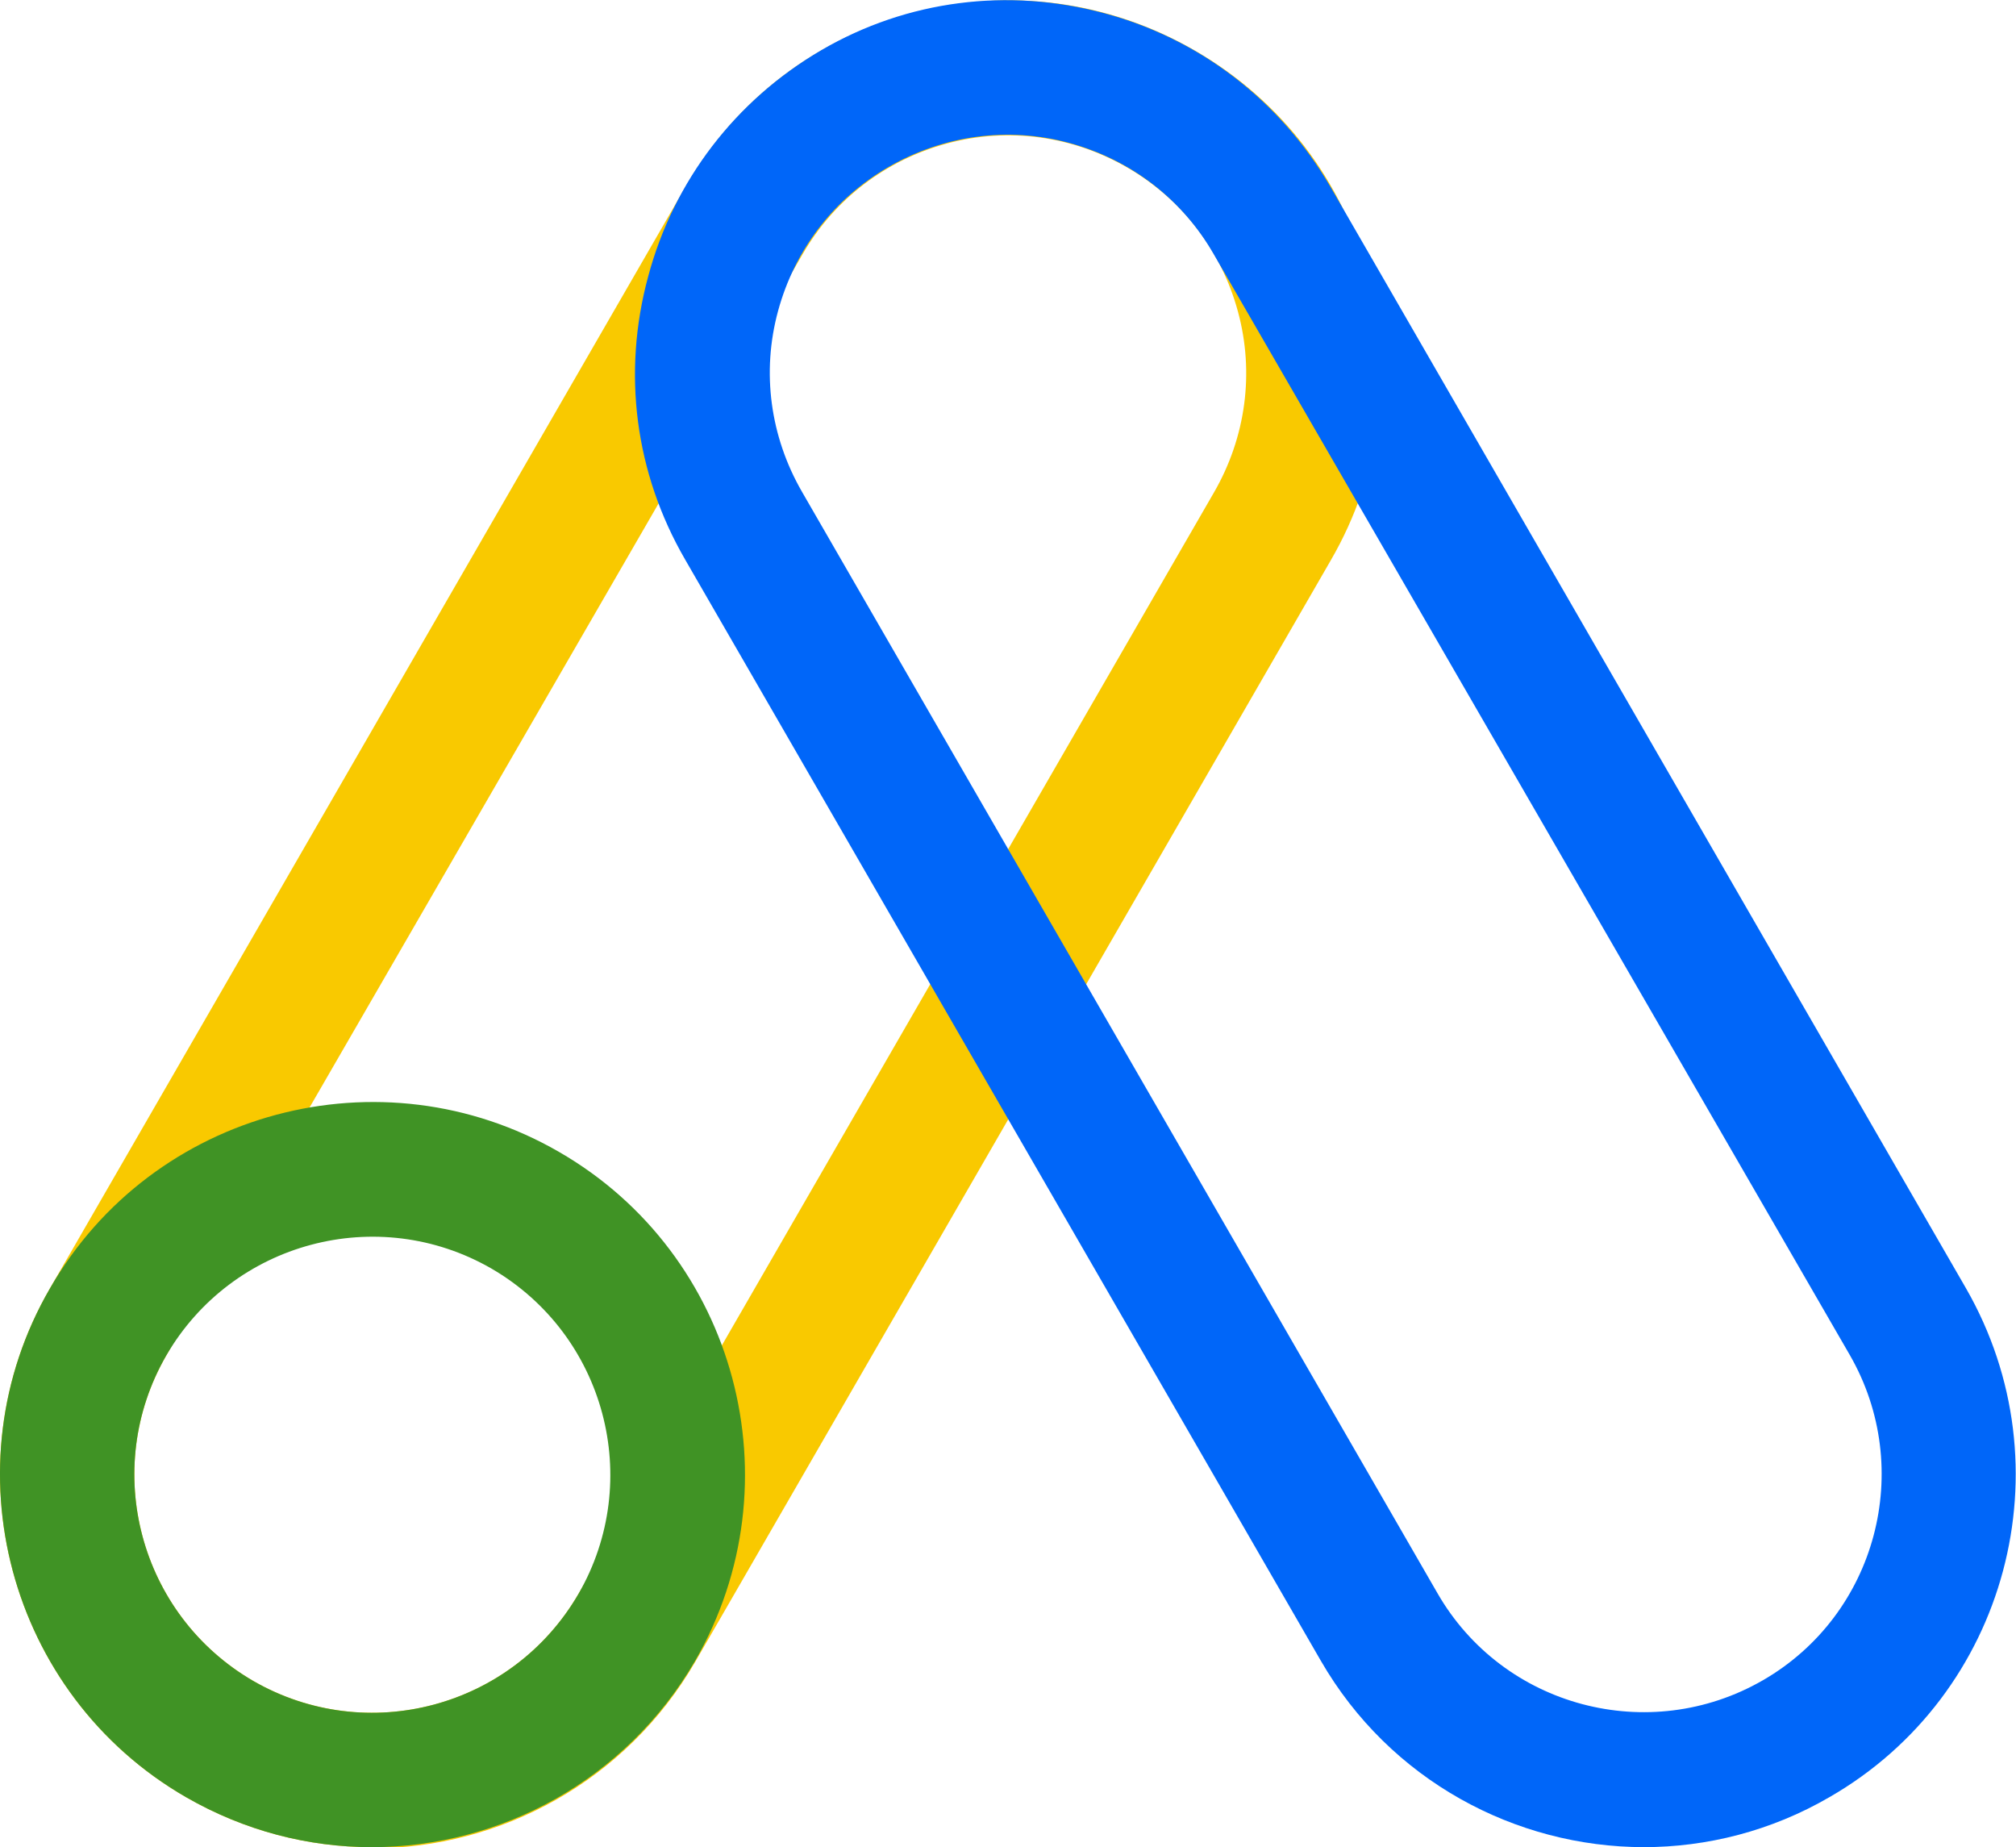
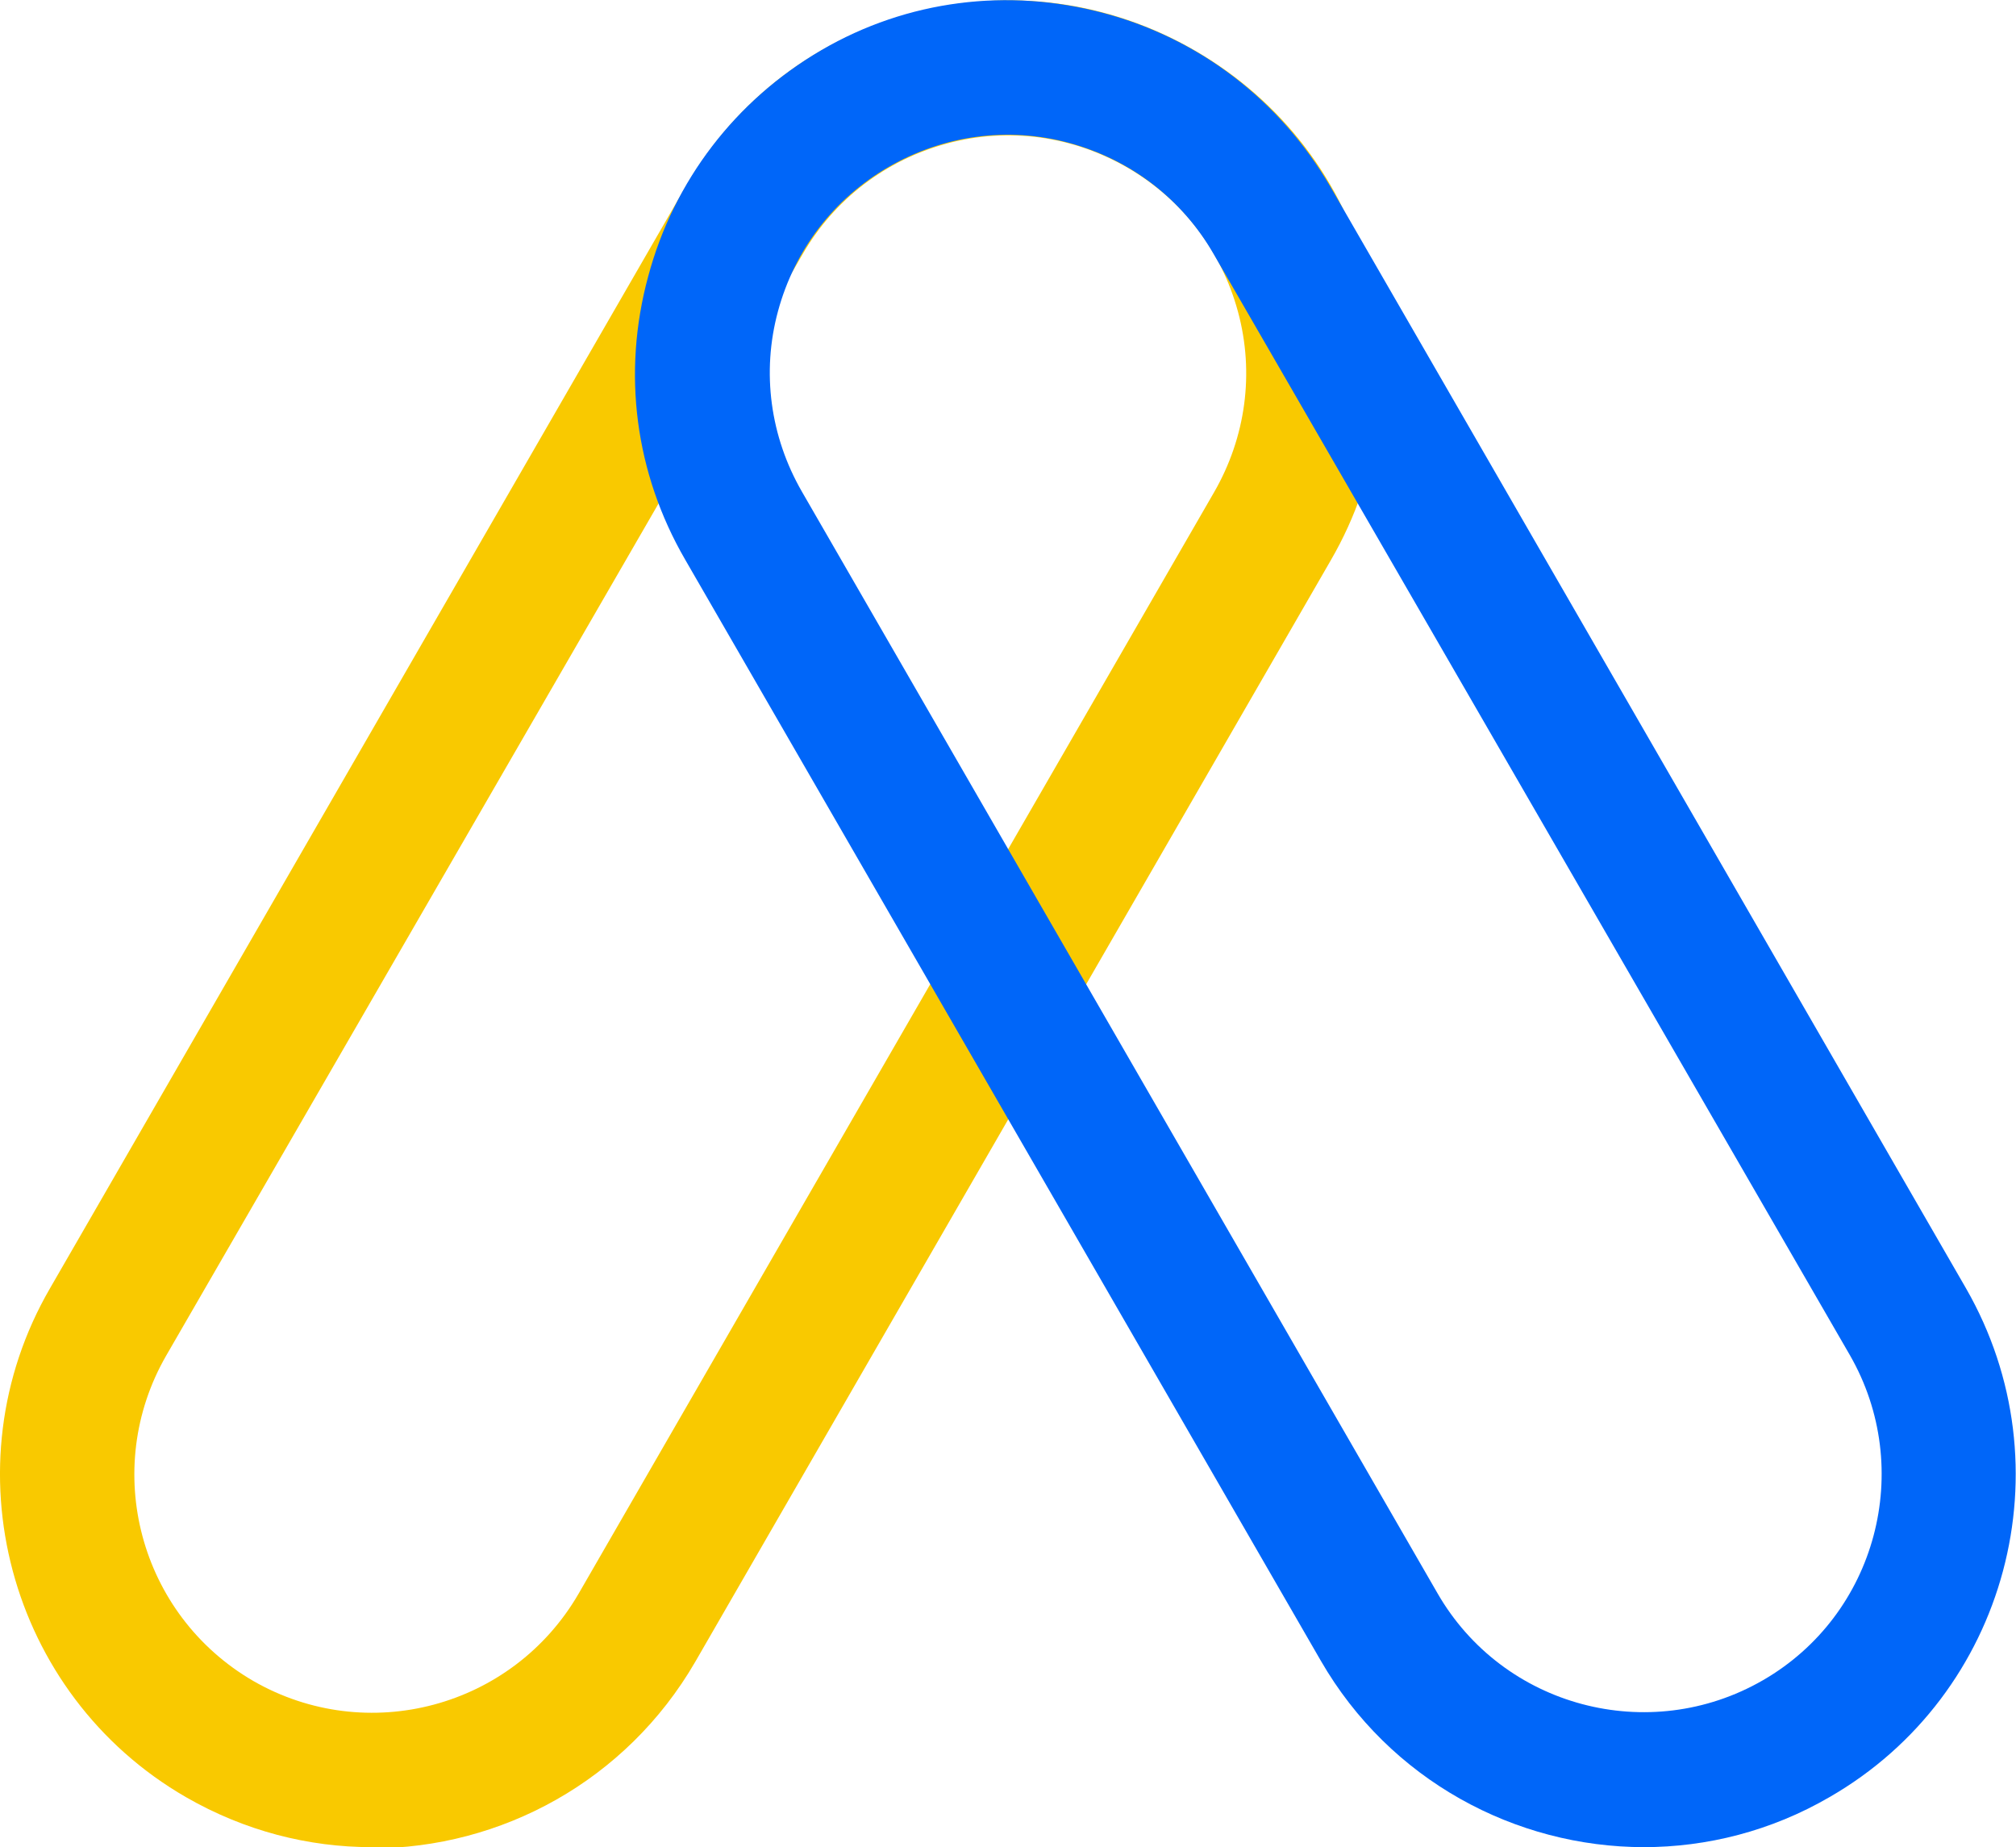
<svg xmlns="http://www.w3.org/2000/svg" id="Warstwa_2" data-name="Warstwa 2" viewBox="0 0 33.84 31">
  <defs>
    <style>      .cls-1 {        fill: #f9c900;      }      .cls-2 {        fill: #0066f9;      }      .cls-3 {        fill: #409325;      }    </style>
  </defs>
  <g id="Warstwa_1-2" data-name="Warstwa 1">
    <g>
      <g>
        <path class="cls-1" d="m6.24,31c-1.06,0-2.13-.27-3.12-.84C.14,28.44-.89,24.6.84,21.62L11.51,3.13c.84-1.45,2.18-2.48,3.8-2.91,1.61-.43,3.3-.21,4.75.63,1.45.84,2.48,2.18,2.91,3.8.43,1.61.21,3.3-.63,4.75l-10.67,18.49c-1.16,2-3.26,3.13-5.43,3.13Zm-3.45-8.25h0c-1.1,1.91-.45,4.35,1.46,5.46,1.91,1.1,4.35.45,5.46-1.46l10.67-18.49c.53-.92.68-2,.4-3.03-.28-1.03-.94-1.89-1.86-2.42-.92-.53-2-.68-3.03-.4-1.03.28-1.89.94-2.42,1.86L2.79,22.75Z" />
-         <path class="cls-3" d="m6.24,31c-1.06,0-2.13-.27-3.12-.84C.14,28.44-.89,24.6.84,21.62h0c1.72-2.99,5.56-4.01,8.54-2.29,2.99,1.72,4.01,5.56,2.29,8.54-1.16,2-3.26,3.13-5.43,3.13Zm-3.45-8.25h0c-1.1,1.91-.45,4.35,1.46,5.46,1.91,1.1,4.35.45,5.46-1.46,1.1-1.91.45-4.35-1.46-5.46-1.91-1.1-4.35-.45-5.46,1.46Z" />
      </g>
      <path class="cls-2" d="m27.6,31c-2.16,0-4.27-1.12-5.43-3.13L11.5,9.39c-.84-1.45-1.06-3.13-.62-4.75.43-1.61,1.47-2.96,2.91-3.8C15.23,0,16.92-.21,18.53.22c1.61.43,2.96,1.47,3.8,2.91l10.67,18.49c1.72,2.99.7,6.82-2.29,8.54-.98.57-2.06.84-3.12.84Zm-3.47-4.26c1.1,1.91,3.55,2.56,5.46,1.46,1.91-1.1,2.56-3.55,1.46-5.46L20.37,4.26c-.53-.92-1.39-1.58-2.42-1.86-1.03-.28-2.11-.13-3.03.4s-1.58,1.39-1.86,2.42c-.28,1.03-.13,2.11.4,3.03l10.67,18.49Z" />
    </g>
  </g>
</svg>